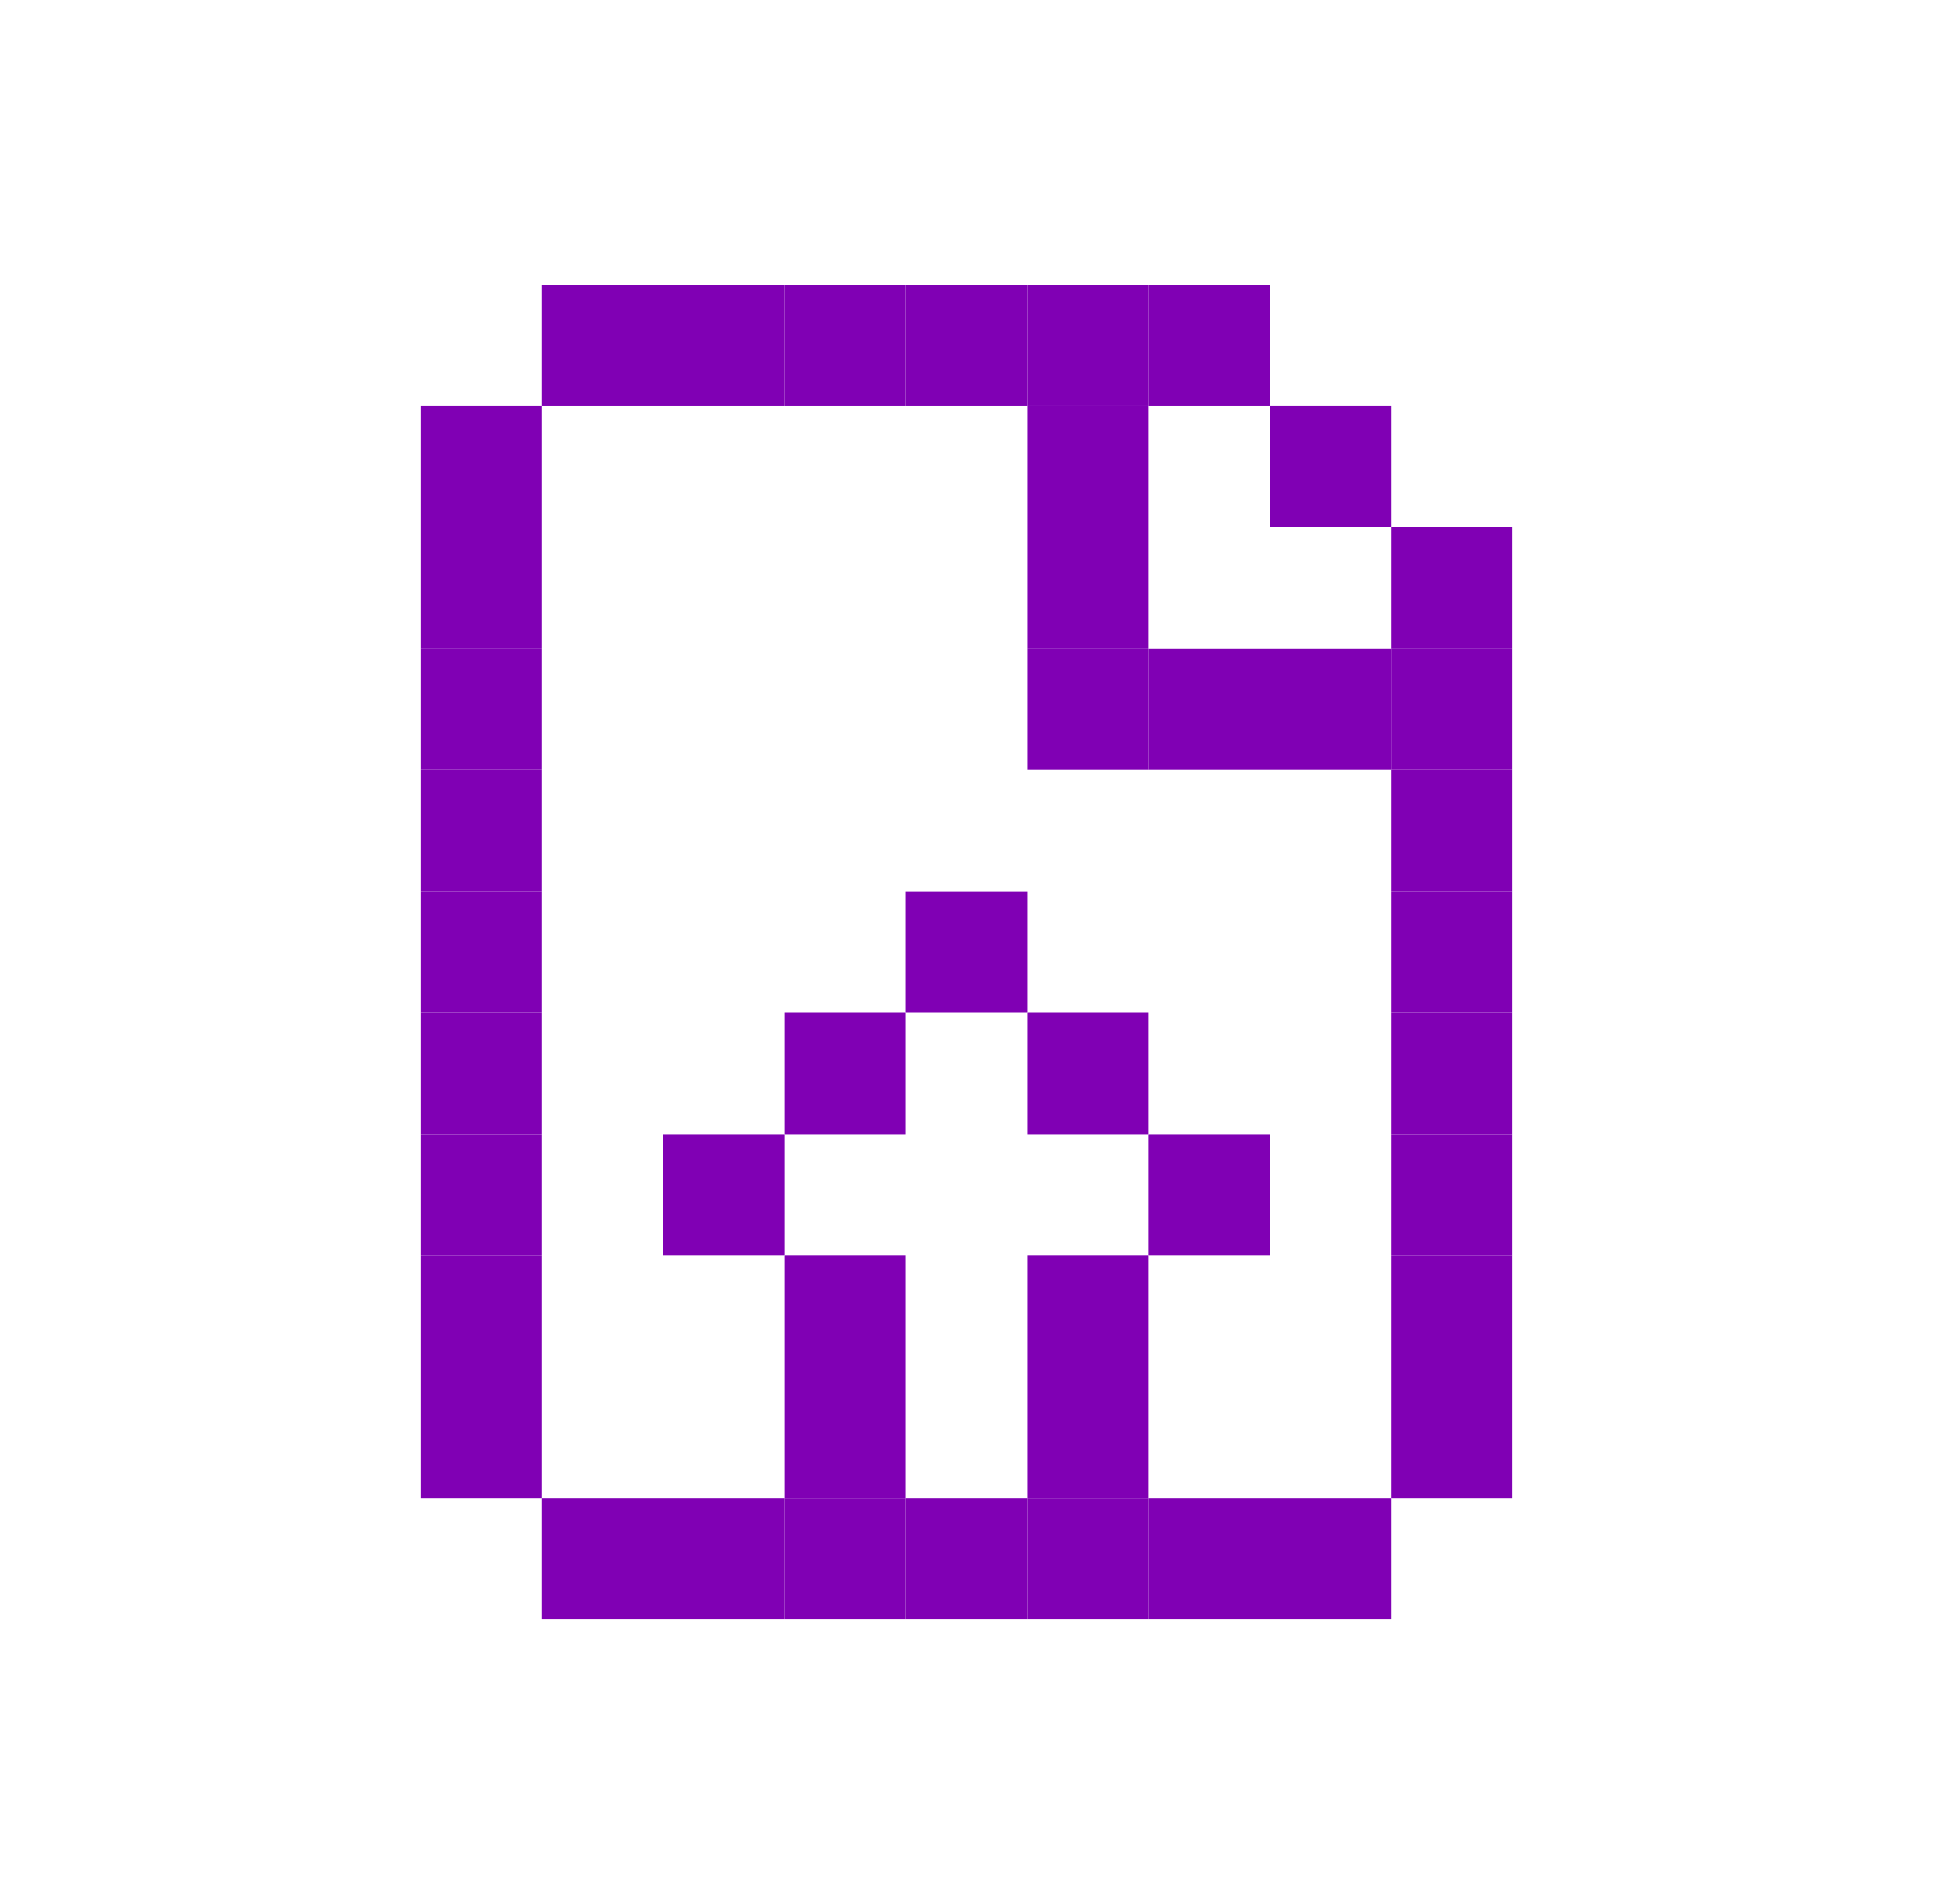
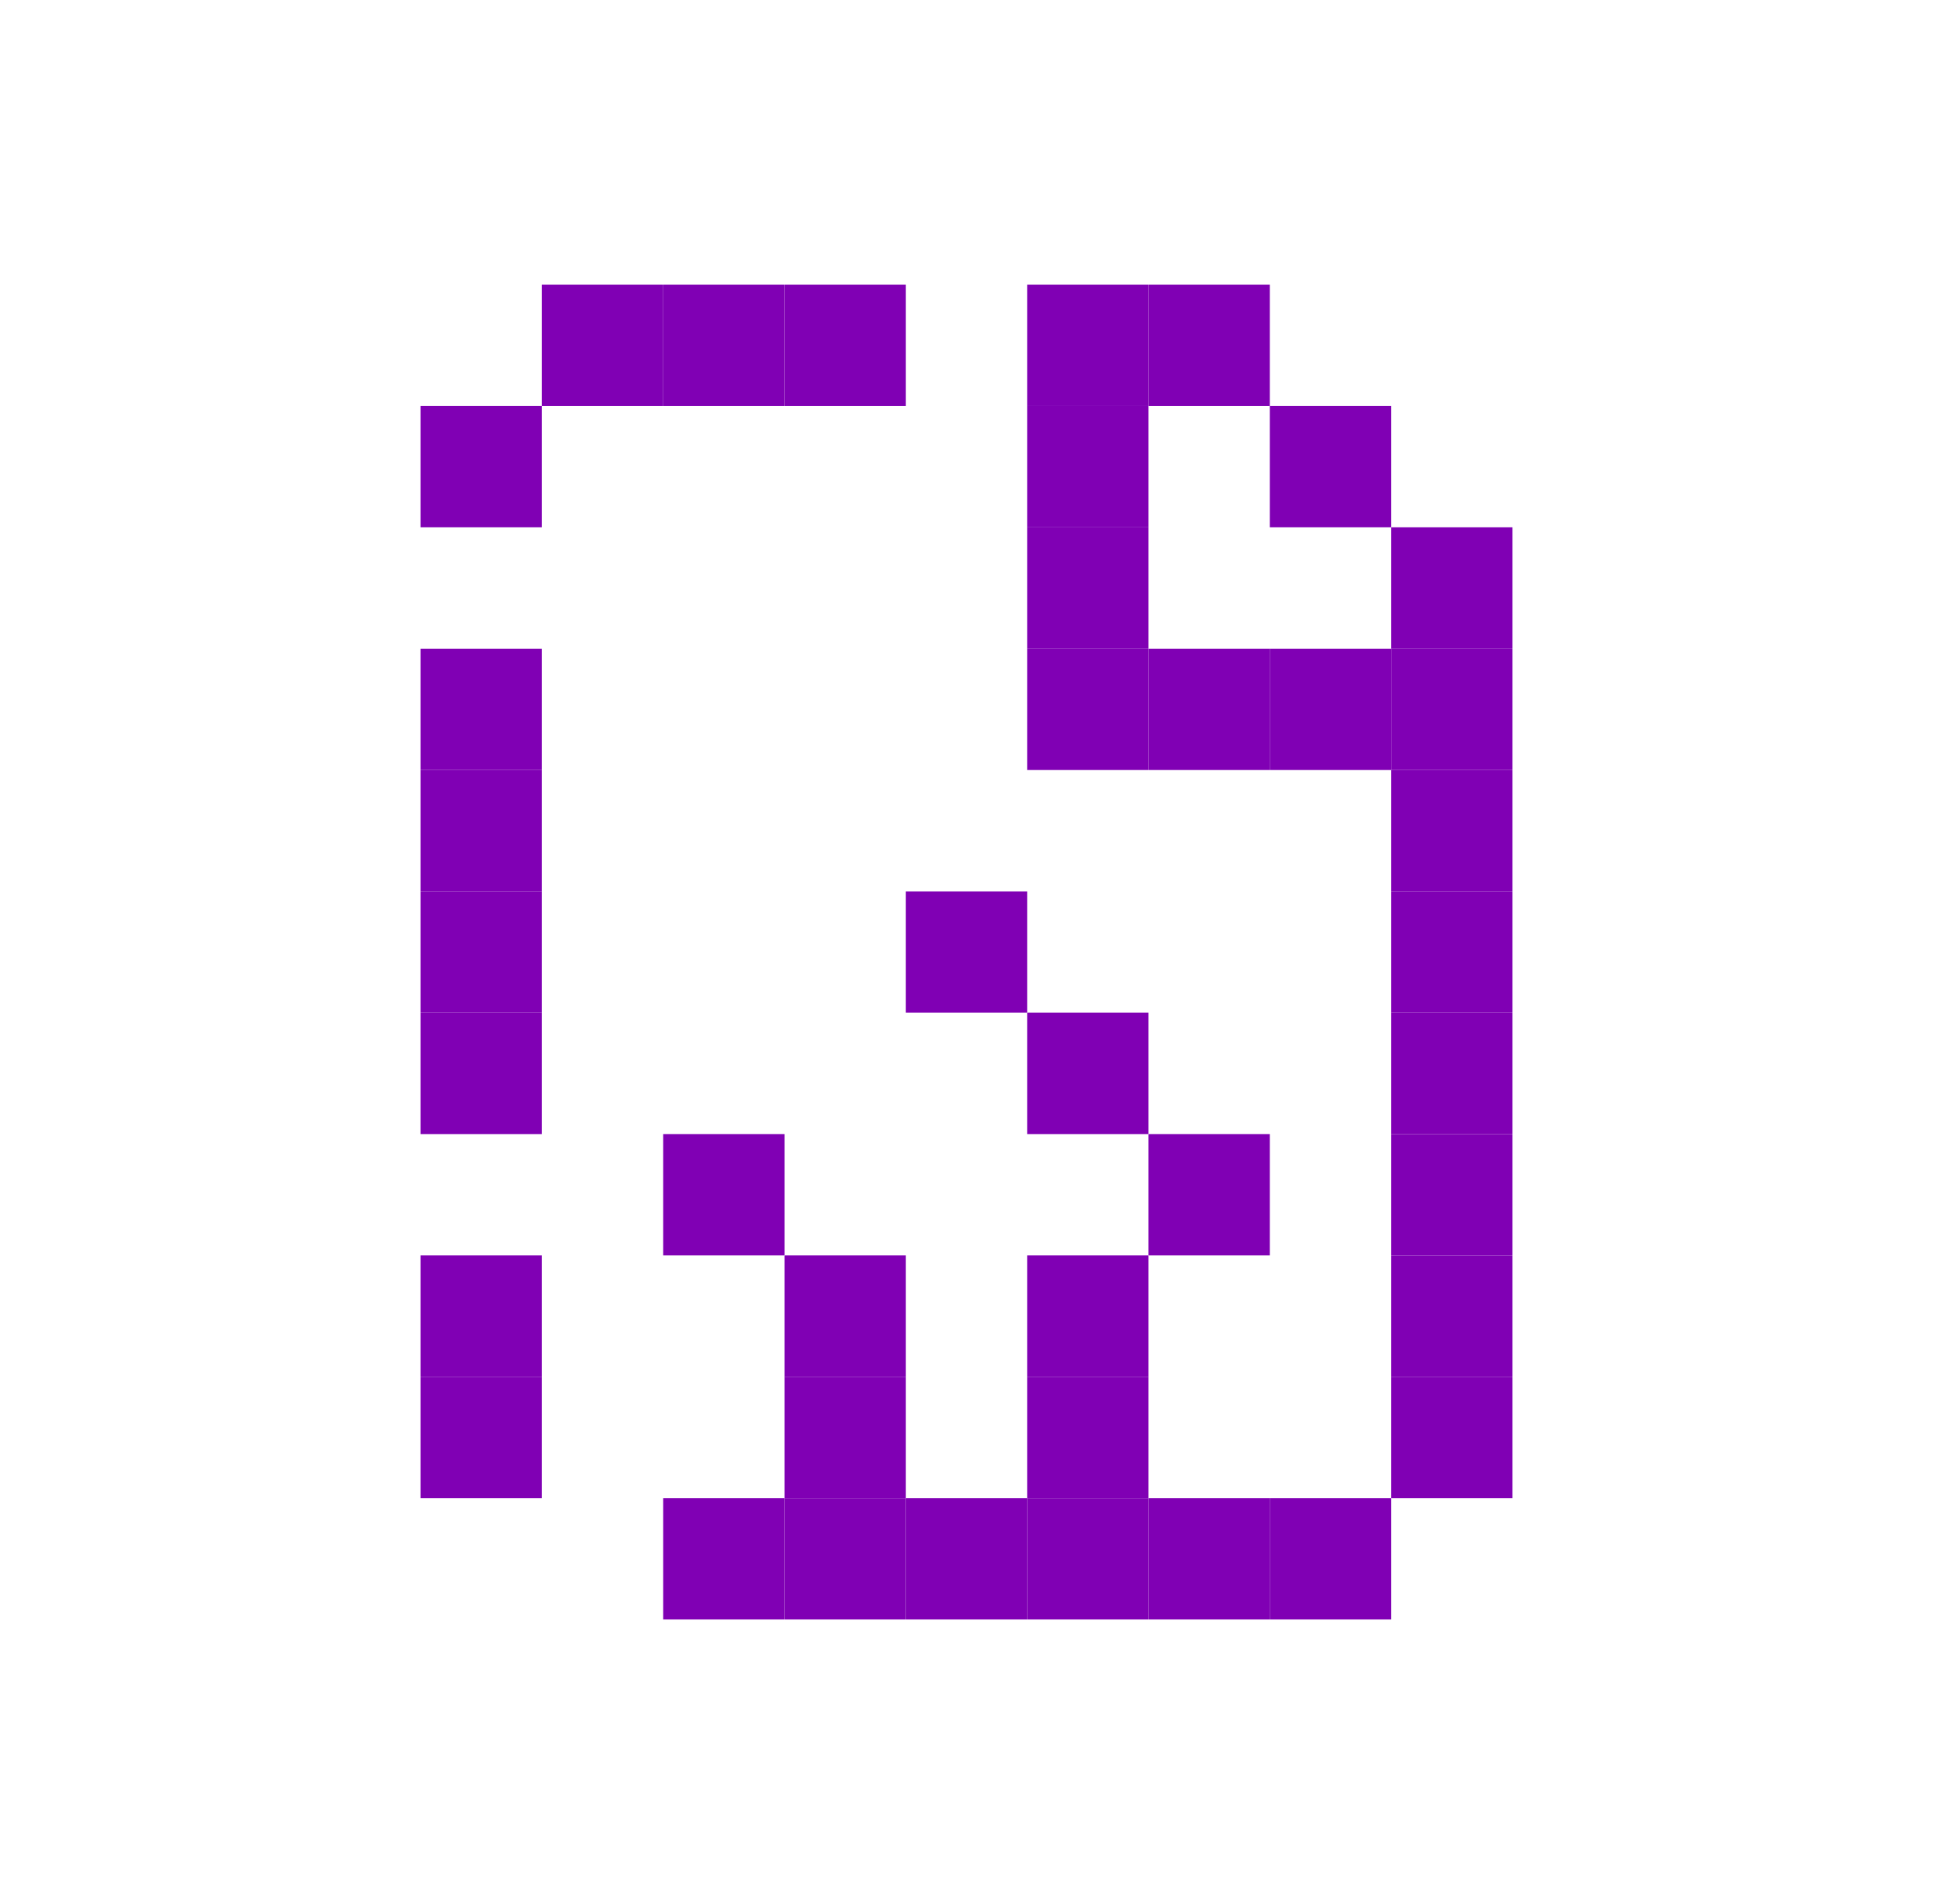
<svg xmlns="http://www.w3.org/2000/svg" width="66" height="65" viewBox="0 0 66 65" fill="none">
  <path d="M14.358 26.286H18.501V30.429H14.358V26.286Z" fill="#8000B4" />
  <path d="M30.929 51.142H35.071V55.284H30.929V51.142Z" fill="#8000B4" />
  <path d="M26.786 46.999H30.929V51.142H26.786V46.999Z" fill="#8000B4" />
  <path d="M35.071 46.999H39.214V51.142H35.071V46.999Z" fill="#8000B4" />
  <path d="M39.214 38.714H43.356V42.856H39.214V38.714Z" fill="#8000B4" />
  <path d="M26.786 42.856H30.929V46.999H26.786V42.856Z" fill="#8000B4" />
  <path d="M22.644 38.714H26.786V42.856H22.644V38.714Z" fill="#8000B4" />
  <path d="M35.071 34.571H39.214V38.714H35.071V34.571Z" fill="#8000B4" />
-   <path d="M26.786 34.571H30.929V38.714H26.786V34.571Z" fill="#8000B4" />
  <path d="M30.929 30.429H35.071V34.571H30.929V30.429Z" fill="#8000B4" />
  <path d="M35.071 42.856H39.214V46.999H35.071V42.856Z" fill="#8000B4" />
  <path d="M26.786 51.142H30.929V55.284H26.786V51.142Z" fill="#8000B4" />
  <path d="M22.644 51.142H26.786V55.284H22.644V51.142Z" fill="#8000B4" />
-   <path d="M18.501 51.142H22.644V55.284H18.501V51.142Z" fill="#8000B4" />
  <path d="M43.356 51.142H47.499V55.284H43.356V51.142Z" fill="#8000B4" />
  <path d="M39.214 51.142H43.356V55.284H39.214V51.142Z" fill="#8000B4" />
  <path d="M35.071 51.142H39.214V55.284H35.071V51.142Z" fill="#8000B4" />
  <path d="M14.358 22.144H18.501V26.286H14.358V22.144Z" fill="#8000B4" />
  <path d="M47.499 22.144H51.642V26.286H47.499V22.144Z" fill="#8000B4" />
  <path d="M47.499 18.001H51.642V22.144H47.499V18.001Z" fill="#8000B4" />
-   <path d="M14.358 18.001H18.501V22.144H14.358V18.001Z" fill="#8000B4" />
  <path d="M43.356 22.144H47.499V26.286H43.356V22.144Z" fill="#8000B4" />
  <path d="M39.214 22.144H43.356V26.286H39.214V22.144Z" fill="#8000B4" />
  <path d="M35.071 22.144H39.214V26.286H35.071V22.144Z" fill="#8000B4" />
  <path d="M35.071 18.001H39.214V22.144H35.071V18.001Z" fill="#8000B4" />
  <path d="M43.356 13.858H47.499V18.001H43.356V13.858Z" fill="#8000B4" />
  <path d="M14.358 13.858H18.501V18.001H14.358V13.858Z" fill="#8000B4" />
  <path d="M14.358 42.856H18.501V46.999H14.358V42.856Z" fill="#8000B4" />
  <path d="M14.358 46.999H18.501V51.142H14.358V46.999Z" fill="#8000B4" />
-   <path d="M14.358 38.714H18.501V42.856H14.358V38.714Z" fill="#8000B4" />
  <path d="M14.358 34.571H18.501V38.714H14.358V34.571Z" fill="#8000B4" />
  <path d="M14.358 30.429H18.501V34.571H14.358V30.429Z" fill="#8000B4" />
  <path d="M47.499 42.856H51.642V46.999H47.499V42.856Z" fill="#8000B4" />
  <path d="M47.499 46.999H51.642V51.142H47.499V46.999Z" fill="#8000B4" />
  <path d="M47.499 38.714H51.642V42.856H47.499V38.714Z" fill="#8000B4" />
  <path d="M47.499 34.571H51.642V38.714H47.499V34.571Z" fill="#8000B4" />
  <path d="M47.499 30.429H51.642V34.571H47.499V30.429Z" fill="#8000B4" />
-   <path d="M35.071 13.858H39.214V18.001H35.071V13.858Z" fill="#8000B4" />
+   <path d="M35.071 13.858H39.214V18.001H35.071V13.858" fill="#8000B4" />
  <path d="M26.786 9.716H30.929V13.859H26.786V9.716Z" fill="#8000B4" />
  <path d="M22.644 9.716H26.786V13.859H22.644V9.716Z" fill="#8000B4" />
  <path d="M18.501 9.716H22.644V13.859H18.501V9.716Z" fill="#8000B4" />
-   <path d="M30.929 9.716H35.071V13.859H30.929V9.716Z" fill="#8000B4" />
  <path d="M35.071 9.716H39.214V13.859H35.071V9.716Z" fill="#8000B4" />
  <path d="M39.214 9.716H43.356V13.859H39.214V9.716Z" fill="#8000B4" />
  <path d="M47.499 26.286H51.642V30.429H47.499V26.286Z" fill="#8000B4" />
</svg>